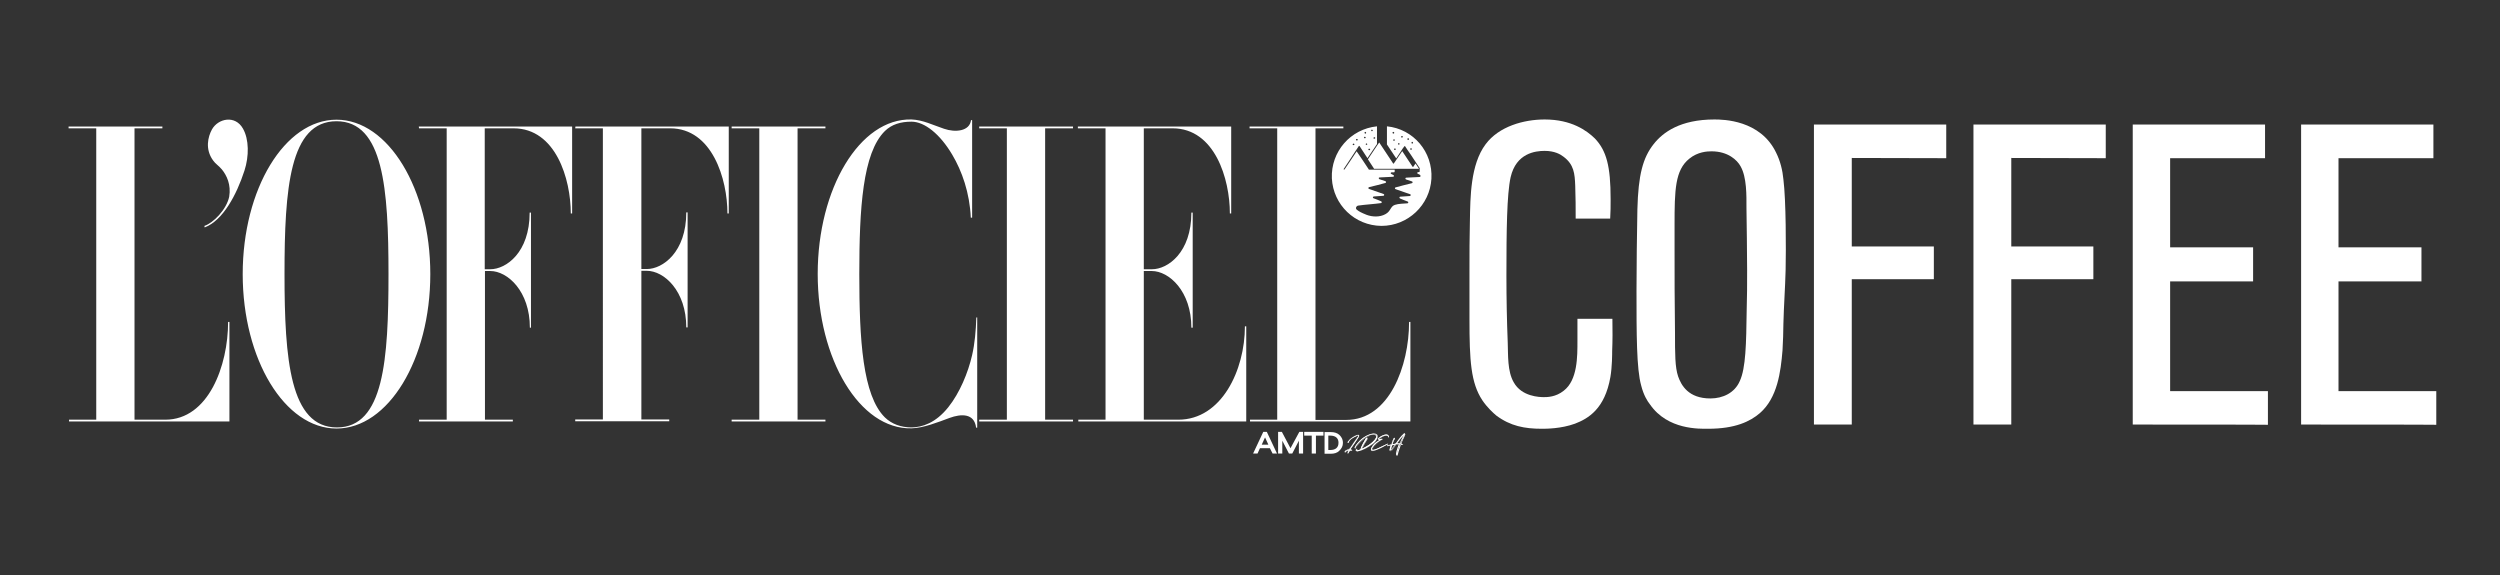
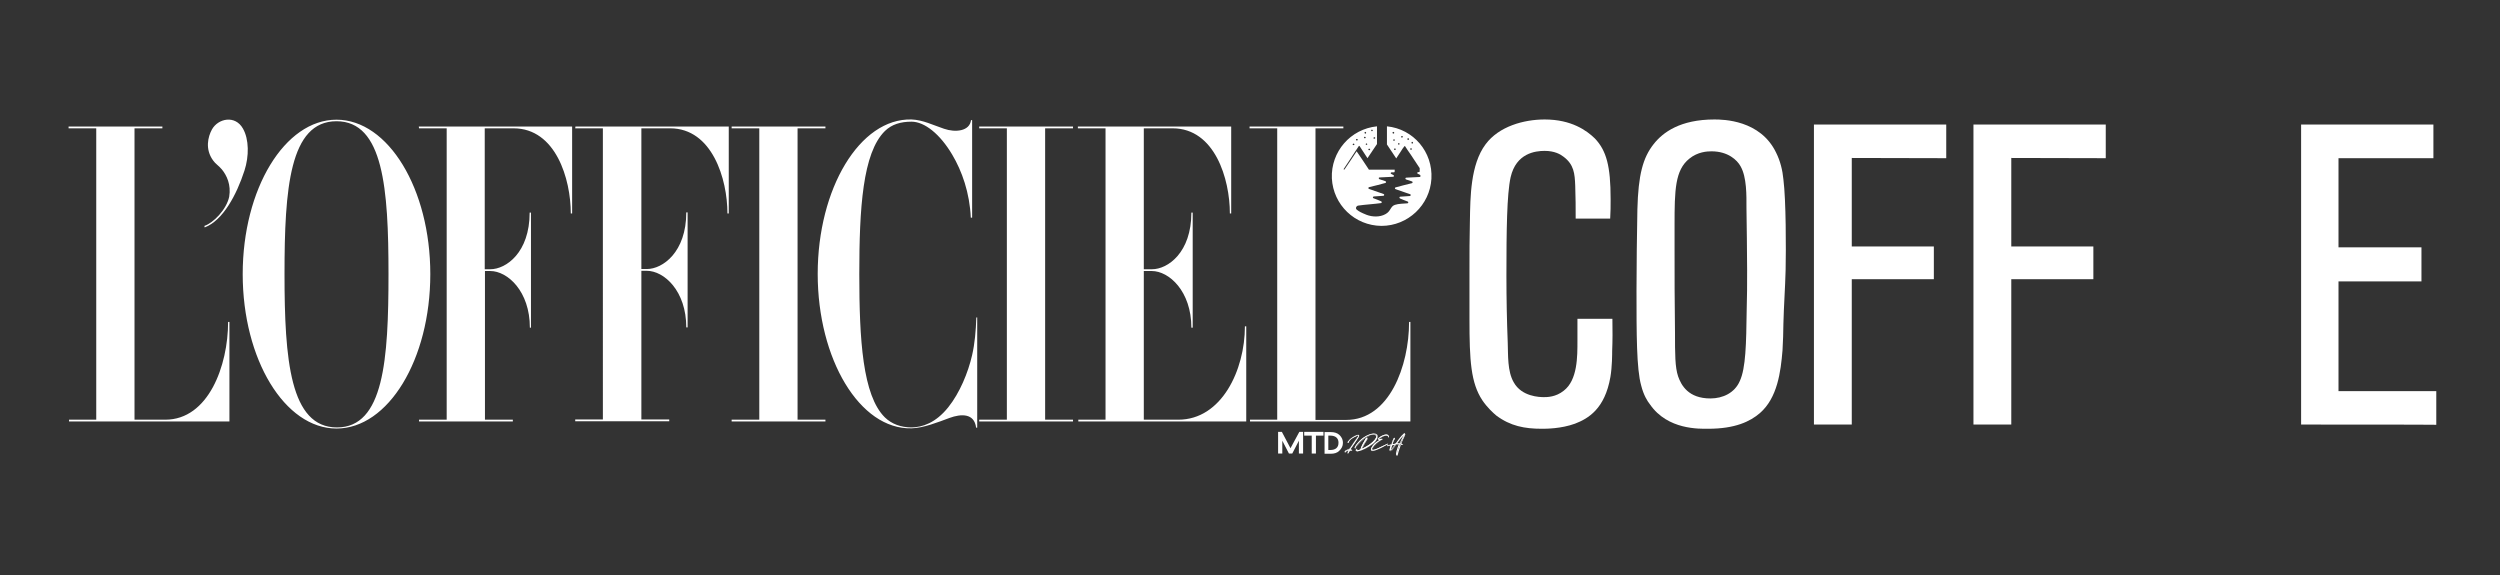
<svg xmlns="http://www.w3.org/2000/svg" xmlns:xlink="http://www.w3.org/1999/xlink" version="1.1" id="Livello_1" x="0px" y="0px" viewBox="0 0 113 26" style="enable-background:new 0 0 113 26;" xml:space="preserve">
  <rect x="0" y="0" width="113" height="26" fill="#333333" stroke="none" />
  <style type="text/css">
	.st0{fill:#FFFFFF;}
	.st1{clip-path:url(#SVGID_00000057144235646460033690000016598972647181692079_);fill:#FFFFFF;}
	.st2{fill:#1D1E1C;}
	.st3{clip-path:url(#SVGID_00000180341045348090430710000015391593840161347212_);fill:#1D1E1C;}
</style>
  <g>
    <path class="st0" d="M72.87,15.87c0,0.12,0,0.71-0.08,1.17c-0.25,1.44-1,1.88-1.6,2.11c-0.63,0.23-1.31,0.23-1.5,0.23   c-0.77,0-1.42-0.12-2.06-0.6c-0.14-0.12-0.4-0.35-0.63-0.69c-0.52-0.79-0.58-1.79-0.58-3.67v-2.17c0-0.77,0-1.52,0.02-2.29   c0.02-1.04,0.02-2.52,0.71-3.44c0.6-0.81,1.73-1.12,2.67-1.12c1.21,0,1.9,0.5,2.27,0.86C72.61,6.81,72.8,7.5,72.8,9   c0,0.29,0,0.6-0.02,0.88h-1.56c0-0.48,0-0.98-0.02-1.48c-0.02-0.56-0.06-0.96-0.52-1.31c-0.15-0.12-0.42-0.27-0.86-0.27   c-0.42,0-1.29,0.1-1.54,1.19c-0.17,0.77-0.19,2.42-0.19,4.46c0,1.02,0.02,2.02,0.06,3.04c0.02,0.54-0.02,1.27,0.27,1.77   c0.36,0.65,1.17,0.67,1.36,0.67c0.15,0,0.54,0,0.9-0.29c0.63-0.48,0.62-1.56,0.62-2.25v-1h1.58   C72.89,14.91,72.89,15.39,72.87,15.87z" />
    <path class="st0" d="M80.61,14.62c0,0.4-0.02,0.81-0.04,1.21c-0.08,0.98-0.23,2.15-1.02,2.84c-0.44,0.38-1.12,0.71-2.34,0.71   c-0.38,0-1.83,0.06-2.63-1.1c-0.12-0.15-0.29-0.42-0.4-0.86c-0.21-0.75-0.21-2.33-0.21-4.29c0-1.23,0.02-2.44,0.04-3.67   c0.04-1.56,0.25-2.33,0.73-2.94c0.42-0.54,1.21-1.12,2.75-1.12c0.4,0,2.08,0.02,2.79,1.5c0.19,0.38,0.29,0.79,0.33,1.21   c0.12,0.96,0.12,3.15,0.1,4.09C80.69,13.02,80.63,13.81,80.61,14.62z M78.94,9.39c0-0.54,0.02-1.38-0.27-1.88   c-0.15-0.27-0.56-0.67-1.31-0.67c-0.19,0-0.62,0.02-1,0.33c-0.65,0.52-0.67,1.42-0.67,3v0.94c0,1.31,0,2.61,0.02,3.92   c0,0.98,0,1.56,0.14,1.98c0.14,0.4,0.46,1,1.46,1c0.56,0,1.1-0.25,1.33-0.79c0.27-0.58,0.29-1.69,0.31-3.19   c0.02-0.6,0.02-1.19,0.02-1.81C78.96,11.27,78.96,10.33,78.94,9.39z" />
    <path class="st0" d="M83.7,7.14v4h3.71v1.48H83.7v6.57h-1.71V5.63h5.98v1.52L83.7,7.14L83.7,7.14z" />
    <path class="st0" d="M90.91,7.14v4h3.71v1.48h-3.71v6.57H89.2V5.63h5.98v1.52L90.91,7.14L90.91,7.14z" />
-     <path class="st0" d="M96.4,19.19V5.63h5.98v1.52h-4.29v4.03h3.75v1.54h-3.75v4.96h4.42v1.52C102.52,19.19,96.4,19.19,96.4,19.19z" />
    <path class="st0" d="M104.01,19.19V5.63h5.98v1.52h-4.29v4.03h3.75v1.54h-3.75v4.96h4.42v1.52   C110.13,19.19,104.01,19.19,104.01,19.19z" />
  </g>
  <g>
    <g>
      <g>
        <defs>
          <rect id="SVGID_1_" x="3.1" y="5.41" width="60.65" height="13.97" />
        </defs>
        <clipPath id="SVGID_00000085231509570176674130000008917926465874943392_">
          <use xlink:href="#SVGID_1_" style="overflow:visible;" />
        </clipPath>
        <path style="clip-path:url(#SVGID_00000085231509570176674130000008917926465874943392_);fill:#FFFFFF;" d="M18.94,5.8h1.25     v13.17h-1.25v0.08h4.24v-0.08h-1.26v-6.72h0.24c0.78,0,1.79,0.91,1.79,2.56H24v-5.2h-0.06c0,1.8-1.06,2.56-1.78,2.56h-0.25V5.8     h1.3c1.91,0,2.59,2.29,2.59,3.85h0.06V5.72h-6.93L18.94,5.8L18.94,5.8z M53.26,18.97H51.7v-6.72h0.36c0.78,0,1.79,0.91,1.79,2.56     h0.06v-5.2h-0.06c0,1.8-1.06,2.56-1.78,2.56H51.7V5.8H53c1.91,0,2.59,2.29,2.59,3.85h0.06V5.72h-6.93V5.8h1.25v13.17h-1.23v0.08     h7.59v-4.3h-0.06C56.27,16.72,55.22,18.97,53.26,18.97 M63.69,14.56c0,1.97-0.89,4.42-2.84,4.42h-1.39V5.8h1.26V5.72h-4.24V5.8     h1.25v13.17H56.5v0.08h7.25v-4.5H63.69z M7.47,18.97H6.08V5.8h1.26V5.72H3.1V5.8h1.25v13.17H3.12v0.08h7.25v-4.5h-0.06     C10.31,16.53,9.42,18.97,7.47,18.97 M44.26,5.8h1.25v13.17h-1.25v0.08h4.24v-0.08h-1.26V5.8h1.26V5.72h-4.24V5.8z M36.05,5.8     h1.26V5.72h-4.24V5.8h1.25v13.17h-1.25v0.08h4.24v-0.08h-1.26V5.8z M9.24,10.21l0.01,0.07c0.82-0.31,1.44-1.46,1.8-2.57     c0.21-0.65,0.21-1.41-0.07-1.9c-0.35-0.62-1.12-0.46-1.4,0.04C9.4,6.18,9.26,6.74,9.63,7.25c0.11,0.16,0.25,0.23,0.4,0.41     c0.22,0.27,0.42,0.69,0.33,1.23C10.24,9.47,9.64,10.08,9.24,10.21 M17.56,12.39c0-3.86-0.23-6.91-2.35-6.91     c-2.12,0-2.35,3.05-2.35,6.91s0.25,6.93,2.37,6.93C17.35,19.32,17.56,16.25,17.56,12.39 M19.45,12.39c0,3.86-1.9,6.98-4.24,6.98     c-2.34,0-4.24-3.13-4.24-6.98s1.9-6.98,4.24-6.98C17.55,5.41,19.45,8.54,19.45,12.39 M43.94,16.05     c-0.18,0.79-0.56,1.71-1.08,2.36c-0.57,0.71-1.17,0.9-1.65,0.91c-0.48,0-0.9-0.15-1.21-0.45c-1.01-0.99-1.16-3.52-1.16-6.48     S38.99,6.91,40,5.92c0.31-0.3,0.71-0.42,1.2-0.42c0.59,0,1.29,0.56,1.84,1.49c0.44,0.74,0.79,1.72,0.84,2.85h0.06V5.43h-0.05     c-0.06,0.5-0.7,0.57-1.22,0.39c-0.51-0.17-0.95-0.4-1.47-0.42c-2.34-0.06-4.24,3.13-4.24,6.98s1.9,7.04,4.24,6.98     c0.53-0.01,1.21-0.28,1.72-0.47c0.52-0.19,1.12-0.22,1.2,0.44h0.05v-4.98l-0.04,0C44.11,14.95,44.06,15.53,43.94,16.05      M26.01,5.72h6.93v3.93h-0.06c0-1.56-0.69-3.85-2.59-3.85h-1.3v6.36h0.25c0.71,0,1.78-0.76,1.78-2.56h0.06v5.2h-0.06     c0-1.65-1-2.56-1.79-2.56h-0.24v6.72h1.26v0.08H26v-0.08h1.25V5.8H26L26.01,5.72L26.01,5.72z" />
      </g>
    </g>
    <g>
-       <path class="st0" d="M64.14,7.63c-0.05-0.08-0.11-0.16-0.16-0.24c-0.03,0.05-0.07,0.1-0.1,0.15c-0.01,0.01-0.02,0.01-0.03,0    c-0.16-0.24-0.31-0.47-0.47-0.71c-0.01,0.01-0.01,0.02-0.02,0.03C63.24,7.04,63.12,7.22,63,7.39c-0.01,0.01-0.02,0.01-0.03,0    c-0.21-0.32-0.42-0.63-0.63-0.95c-0.03,0.04-0.06,0.09-0.09,0.13c-0.14,0.21-0.28,0.42-0.42,0.63c0.09,0.14,0.19,0.29,0.28,0.43    L64.14,7.63" />
      <path class="st0" d="M62.69,5.71v0.82c0.14,0.21,0.28,0.42,0.42,0.63c0.07-0.11,0.14-0.21,0.21-0.32c0.05-0.08,0.1-0.16,0.16-0.23    c0.01-0.01,0.02-0.01,0.03,0c0.08,0.12,0.16,0.25,0.25,0.37c0.14,0.21,0.28,0.42,0.41,0.62c0,0,0,0.01,0,0.01v0.13    c0,0.03-0.01,0.04-0.04,0.04H64.1c-0.04,0-0.06,0.06-0.02,0.07c0.04,0.02,0.07,0.04,0.11,0.06C64.22,7.94,64.21,8,64.17,8    c-0.2,0.01-0.41,0.02-0.61,0.03c-0.04,0-0.05,0.06-0.01,0.08c0.09,0.03,0.18,0.06,0.27,0.09c0.04,0.01,0.04,0.07,0,0.08    c-0.25,0.06-0.49,0.12-0.74,0.19c-0.04,0.01-0.04,0.07,0,0.08c0.22,0.08,0.44,0.15,0.66,0.23c0.04,0.01,0.03,0.07-0.01,0.08    c-0.15,0.01-0.29,0.02-0.44,0.03c-0.04,0-0.05,0.06-0.01,0.08c0.12,0.05,0.23,0.1,0.35,0.14c0.04,0.02,0.03,0.07-0.01,0.08    c-0.19,0.02-0.39,0.01-0.57,0.07c-0.21,0.07-0.18,0.29-0.43,0.42c-0.25,0.14-0.59,0.13-0.85,0.03c-0.25-0.1-0.34-0.15-0.44-0.23    c-0.09-0.07-0.01-0.19,0.08-0.19c0.27-0.04,0.74-0.07,1.01-0.11c0.04,0,0.05-0.06,0.01-0.08c-0.12-0.05-0.23-0.1-0.35-0.14    c-0.04-0.01-0.03-0.07,0.01-0.08c0.15-0.01,0.29-0.02,0.44-0.03c0.04,0,0.05-0.07,0.01-0.08c-0.22-0.08-0.44-0.15-0.66-0.23    c-0.04-0.01-0.04-0.07,0-0.08c0.25-0.06,0.49-0.12,0.74-0.19c0.04-0.01,0.04-0.07,0-0.08c-0.09-0.03-0.18-0.06-0.27-0.09    c-0.02-0.01-0.03-0.02-0.03-0.05c0-0.02,0.02-0.03,0.04-0.03c0.21-0.01,0.41-0.02,0.61-0.03c0.04,0,0.05-0.06,0.02-0.07    c-0.04-0.02-0.07-0.04-0.11-0.06c-0.04-0.02-0.02-0.07,0.02-0.07H63c0.03,0,0.04-0.01,0.04-0.04V7.67h-0.92h-0.24    c-0.01,0-0.01,0-0.01-0.01c-0.18-0.27-0.36-0.55-0.55-0.82c-0.18,0.27-0.36,0.55-0.55,0.82c-0.01,0.01-0.01,0.01-0.03,0    c-0.01-0.01-0.01-0.01,0-0.03c0.19-0.28,0.37-0.56,0.56-0.85c0.04-0.06,0.08-0.12,0.12-0.18c0.01-0.01,0.02-0.01,0.03,0    c0.12,0.18,0.24,0.37,0.36,0.55c0.14-0.2,0.27-0.41,0.41-0.61c0-0.01,0.01-0.02,0.02-0.02V5.71c-1.2,0.12-2.09,1.15-2.04,2.35    c0.06,1.2,1.04,2.14,2.24,2.15c1.2,0,2.19-0.94,2.26-2.13C64.77,6.87,63.89,5.83,62.69,5.71 M62.94,6c0-0.02,0.02-0.04,0.04-0.04    c0.02,0,0.04,0.02,0.04,0.04c0,0.02-0.01,0.04-0.04,0.04C62.95,6.03,62.94,6.02,62.94,6 M62.97,6.33c0-0.02,0.02-0.03,0.04-0.03    c0.02,0,0.04,0.01,0.04,0.03c0,0.02-0.02,0.03-0.04,0.03C62.99,6.37,62.97,6.35,62.97,6.33 M63.05,6.78    c-0.02,0-0.04-0.01-0.04-0.03c0-0.02,0.01-0.04,0.04-0.04c0.02,0,0.04,0.01,0.04,0.04C63.08,6.77,63.07,6.78,63.05,6.78     M63.23,6.54c-0.02,0-0.04-0.01-0.04-0.04c0-0.02,0.01-0.03,0.04-0.03c0.02,0,0.03,0.01,0.03,0.03    C63.26,6.53,63.25,6.54,63.23,6.54 M63.37,6.22c-0.02,0-0.04-0.01-0.04-0.04c0-0.02,0.02-0.03,0.04-0.03s0.04,0.01,0.04,0.03    C63.41,6.2,63.39,6.22,63.37,6.22 M63.65,6.32c-0.02,0-0.04-0.01-0.04-0.03s0.01-0.04,0.04-0.04s0.04,0.01,0.04,0.04    S63.67,6.32,63.65,6.32 M63.78,6.77c-0.02,0-0.04-0.01-0.04-0.03c0-0.02,0.01-0.04,0.04-0.04c0.02,0,0.04,0.02,0.04,0.04    C63.82,6.75,63.8,6.77,63.78,6.77 M63.83,6.49c-0.02,0-0.03-0.01-0.03-0.04c0-0.02,0.01-0.04,0.03-0.04    c0.02,0,0.04,0.02,0.04,0.04C63.87,6.48,63.85,6.49,63.83,6.49 M62.12,6.2c0.02,0,0.04,0.01,0.04,0.04c0,0.02-0.01,0.03-0.04,0.03    c-0.02,0-0.04-0.01-0.04-0.03C62.09,6.21,62.1,6.2,62.12,6.2 M62.01,5.86c0.02,0,0.04,0.02,0.04,0.04c0,0.02-0.01,0.03-0.04,0.03    c-0.02,0-0.03-0.01-0.03-0.03C61.97,5.88,61.99,5.86,62.01,5.86 M61.89,6.72c0.02,0,0.04,0.01,0.04,0.04    c0,0.02-0.02,0.03-0.04,0.03c-0.02,0-0.04-0.01-0.04-0.03C61.85,6.73,61.87,6.72,61.89,6.72 M61.8,6.52    c0,0.02-0.02,0.03-0.03,0.03c-0.02,0-0.04-0.01-0.04-0.03c0-0.02,0.02-0.04,0.04-0.04C61.79,6.49,61.8,6.51,61.8,6.52 M61.71,5.96    c0.02,0,0.04,0.02,0.04,0.04c0,0.02-0.01,0.04-0.04,0.04c-0.02,0-0.03-0.01-0.03-0.04C61.67,5.98,61.69,5.96,61.71,5.96     M61.69,6.18c0.02,0,0.04,0.02,0.04,0.04c0,0.02-0.01,0.03-0.04,0.03c-0.02,0-0.04-0.01-0.04-0.03    C61.66,6.2,61.67,6.18,61.69,6.18 M61.33,6.28c0.02,0,0.04,0.01,0.04,0.04c0,0.02-0.02,0.03-0.04,0.03s-0.04-0.01-0.04-0.03    C61.29,6.3,61.3,6.28,61.33,6.28 M61.18,6.49c0.02,0,0.04,0.02,0.04,0.04s-0.02,0.03-0.04,0.03c-0.02,0-0.04-0.01-0.04-0.03    C61.15,6.51,61.16,6.49,61.18,6.49" />
    </g>
-     <path class="st0" d="M57.1,19.52l-0.46,0.98h0.2l0.11-0.24h0.45l0.12,0.24h0.2l-0.46-0.98H57.1z M57.03,20.1l0.15-0.33l0.15,0.33   H57.03z" />
    <polygon class="st0" points="58.33,20.26 57.94,19.52 57.77,19.52 57.77,20.5 57.96,20.5 57.96,19.92 58.26,20.5 58.41,20.5    58.71,19.92 58.71,20.5 58.9,20.5 58.9,19.52 58.73,19.52  " />
    <polygon class="st0" points="58.95,19.69 59.29,19.69 59.29,20.5 59.48,20.5 59.48,19.69 59.82,19.69 59.82,19.52 58.95,19.52  " />
    <path class="st0" d="M60.53,19.65L60.53,19.65c-0.09-0.08-0.22-0.12-0.38-0.12h-0.28v0.98h0.28c0.16,0,0.29-0.04,0.38-0.13   c0.11-0.1,0.17-0.22,0.17-0.36C60.7,19.84,60.61,19.72,60.53,19.65 M60.4,20.26L60.4,20.26c-0.06,0.05-0.15,0.08-0.27,0.08h-0.09   v-0.65h0.09c0.12,0,0.21,0.03,0.27,0.08c0.07,0.06,0.1,0.14,0.1,0.24C60.5,20.12,60.47,20.2,60.4,20.26" />
    <g>
      <path class="st0" d="M61.34,20.29c0.03,0.01-0.04,0.05-0.02,0.06c0.01,0.01,0.06,0,0.06,0c0,0,0.07-0.01,0.1-0.03    c0.02-0.01,0.02-0.01,0.02-0.02c0.01-0.02,0.02-0.05,0.02-0.06c0.03-0.09,0.14-0.3,0.21-0.41c0.01-0.01,0.02-0.03,0.03-0.04    c0.01-0.01,0.04-0.01,0.05,0c0.01,0.01-0.02,0.01-0.02,0.03c-0.09,0.14-0.18,0.29-0.25,0.45c0,0,0,0.01-0.01,0.02    c0,0,0.01,0,0.01,0c0.05-0.02,0.09-0.04,0.13-0.06c0.14-0.07,0.27-0.15,0.38-0.26c0.06-0.06,0.12-0.12,0.15-0.2    c0.03-0.07,0-0.12-0.07-0.13c-0.08-0.01-0.16,0.01-0.24,0.04c-0.21,0.08-0.36,0.22-0.51,0.38c-0.05,0.05-0.09,0.1-0.12,0.17    c0,0,0,0.03-0.02,0.04c0,0,0,0,0,0c-0.02-0.04-0.01-0.07,0.01-0.09c0.08-0.13,0.18-0.24,0.29-0.33c0.11-0.09,0.24-0.17,0.38-0.21    c0.07-0.02,0.14-0.04,0.22-0.02c0.11,0.03,0.15,0.12,0.1,0.22c-0.05,0.1-0.13,0.18-0.22,0.24c-0.19,0.14-0.39,0.25-0.62,0.31    c-0.02,0-0.05,0.01-0.07,0c-0.02,0-0.05-0.01-0.05-0.04C61.29,20.31,61.33,20.29,61.34,20.29" />
    </g>
    <g>
      <path class="st0" d="M61.36,20.4c-0.01,0-0.02,0-0.02,0c-0.02,0-0.06-0.01-0.06-0.05c0-0.02,0.01-0.03,0.02-0.05    c0.01-0.01,0.03-0.02,0.04-0.01l0,0c0.01,0,0.01,0,0.01,0.01c0,0.01-0.01,0.02-0.02,0.03c-0.01,0.01-0.02,0.02-0.02,0.02    c0,0,0,0,0,0c0,0,0.02,0.01,0.06,0c0,0,0.07-0.01,0.1-0.03c0.01-0.01,0.02-0.01,0.02-0.01c0.01-0.02,0.01-0.03,0.02-0.05l0-0.01    c0.03-0.09,0.14-0.3,0.21-0.41c0.01-0.01,0.02-0.03,0.03-0.04c0.01-0.01,0.01-0.01,0.03-0.01c0.01,0,0.03,0,0.03,0.01    c0,0,0,0.01,0,0.01c0,0.01-0.01,0.01-0.01,0.01c0,0-0.01,0-0.01,0.01c-0.1,0.15-0.18,0.3-0.25,0.45c0,0,0,0,0,0.01    c0.01,0,0.02-0.01,0.04-0.02c0.03-0.01,0.06-0.03,0.09-0.04c0.15-0.08,0.27-0.16,0.38-0.26c0.06-0.05,0.11-0.11,0.15-0.19    c0.01-0.03,0.01-0.06,0-0.08c-0.01-0.02-0.04-0.03-0.07-0.04c-0.08-0.01-0.16,0.01-0.24,0.04c-0.18,0.07-0.34,0.19-0.5,0.37    l-0.01,0.01c-0.04,0.05-0.08,0.09-0.1,0.15v0c0,0.01-0.01,0.03-0.02,0.04c0,0-0.01,0-0.01,0c-0.02-0.04-0.01-0.07,0.01-0.1    c0.08-0.12,0.18-0.24,0.3-0.34c0.13-0.1,0.25-0.17,0.38-0.21c0.07-0.02,0.14-0.04,0.22-0.02c0.06,0.01,0.1,0.05,0.11,0.09    c0.02,0.04,0.01,0.09-0.01,0.14c-0.05,0.09-0.12,0.17-0.22,0.24c-0.23,0.17-0.42,0.26-0.62,0.31C61.39,20.4,61.38,20.4,61.36,20.4    z M61.34,20.3c0,0-0.02,0-0.02,0.01c0,0-0.02,0.02-0.02,0.04c0,0.02,0.02,0.03,0.05,0.04c0.02,0,0.04,0,0.07,0    c0.2-0.05,0.39-0.14,0.62-0.31c0.1-0.07,0.17-0.15,0.21-0.24c0.02-0.05,0.03-0.09,0.01-0.13c-0.02-0.04-0.05-0.07-0.11-0.08    c-0.07-0.02-0.15,0-0.21,0.02c-0.13,0.04-0.25,0.11-0.37,0.21c-0.12,0.1-0.22,0.21-0.29,0.33c-0.02,0.03-0.02,0.05-0.01,0.08    c0.01,0,0.01-0.02,0.01-0.02c0,0,0,0,0,0c0.02-0.07,0.07-0.11,0.11-0.16l0.01-0.01c0.17-0.19,0.33-0.31,0.51-0.38    c0.07-0.03,0.16-0.06,0.24-0.04c0.04,0,0.07,0.02,0.08,0.05c0.01,0.02,0.01,0.06,0,0.09c-0.03,0.08-0.09,0.15-0.15,0.2    c-0.11,0.1-0.23,0.18-0.38,0.26c-0.03,0.01-0.06,0.03-0.09,0.04c-0.01,0.01-0.03,0.01-0.04,0.02c-0.01,0-0.01,0-0.02,0l0,0v0    c0-0.01,0.01-0.02,0.01-0.02c0.07-0.15,0.15-0.3,0.25-0.45c0-0.01,0.01-0.01,0.02-0.01c0,0,0,0,0.01,0l0,0    c0,0-0.01-0.01-0.02-0.01c-0.01,0-0.01,0-0.02,0c-0.01,0.01-0.02,0.03-0.03,0.04c-0.07,0.11-0.18,0.32-0.21,0.41l0,0.01    c0,0.01-0.01,0.03-0.02,0.05c0,0-0.02,0.02-0.03,0.02c-0.03,0.02-0.1,0.03-0.1,0.03c-0.02,0-0.06,0.01-0.07,0    c0,0,0-0.01-0.01-0.01c0-0.01,0.01-0.02,0.02-0.03C61.33,20.32,61.34,20.31,61.34,20.3C61.34,20.3,61.34,20.3,61.34,20.3    L61.34,20.3z M61.25,20.27L61.25,20.27L61.25,20.27z" />
    </g>
    <g>
      <path class="st0" d="M62.77,19.76c0,0.01-0.01,0.01-0.02,0c-0.01-0.06-0.04-0.09-0.15-0.07c-0.09,0.02-0.17,0.07-0.24,0.12    c-0.01,0.01-0.03,0.02-0.02,0.03c0,0.01,0.03,0,0.04,0c0.03,0,0.06,0,0.08-0.01c0.01,0,0.03,0,0.03,0.01    c0,0.02-0.01,0.02-0.02,0.03c-0.13,0.07-0.25,0.15-0.35,0.26c-0.04,0.05-0.09,0.12-0.1,0.14c-0.01,0.02,0,0.06,0.04,0.06    c0.04,0,0.11-0.02,0.2-0.06c0.14-0.07,0.29-0.14,0.43-0.2c0.01,0,0.04-0.02,0.05-0.01c0.01,0.01-0.02,0.03-0.03,0.03    c-0.17,0.1-0.34,0.19-0.53,0.26c-0.03,0.01-0.07,0.02-0.11,0.02c-0.08,0-0.12-0.05-0.09-0.12c0.02-0.04,0.05-0.08,0.07-0.12    c0.07-0.09,0.16-0.16,0.26-0.22c0.02-0.01,0.07-0.03,0-0.04c-0.04-0.01-0.03-0.05,0.01-0.08c0.07-0.06,0.14-0.1,0.23-0.13    c0.04-0.01,0.08-0.02,0.12-0.02C62.73,19.66,62.78,19.69,62.77,19.76" />
    </g>
    <g>
      <path class="st0" d="M62.06,20.39c-0.04,0-0.06-0.01-0.08-0.03c-0.02-0.02-0.02-0.06,0-0.1c0.02-0.05,0.05-0.08,0.08-0.12    c0.08-0.1,0.18-0.17,0.26-0.22c0,0,0.01,0,0.01-0.01s0.02-0.01,0.02-0.01l0,0c0,0,0,0-0.03-0.01c-0.01,0-0.02-0.01-0.03-0.03    c0-0.02,0.01-0.05,0.03-0.07c0.07-0.06,0.14-0.1,0.23-0.13c0.04-0.01,0.08-0.02,0.13-0.02c0.04,0,0.07,0.02,0.09,0.05    c0.01,0.02,0.02,0.04,0.01,0.07l0,0c0,0.01-0.01,0.01-0.02,0.01l0,0c-0.01,0-0.01,0-0.01-0.01c-0.01-0.06-0.04-0.08-0.15-0.06    c-0.08,0.02-0.16,0.06-0.24,0.12l0,0c-0.01,0-0.02,0.02-0.02,0.02c0,0,0.01,0,0.03,0h0c0.02,0,0.03,0,0.05,0c0.01,0,0.02,0,0.03,0    c0.01,0,0.03,0,0.04,0.02c0.01,0.02-0.01,0.03-0.02,0.03l0,0c-0.13,0.07-0.25,0.15-0.35,0.26c-0.04,0.04-0.09,0.12-0.09,0.14    c0,0.01,0,0.02,0,0.04c0,0.01,0.01,0.01,0.03,0.01c0,0,0,0,0.01,0c0.04,0,0.12-0.03,0.19-0.06c0.09-0.04,0.18-0.08,0.27-0.13    c0.06-0.03,0.11-0.05,0.16-0.08c0,0,0,0,0,0c0.01-0.01,0.04-0.02,0.05,0c0,0,0,0.01,0,0.01c0,0.01-0.02,0.02-0.03,0.02l-0.03,0.01    c-0.16,0.09-0.33,0.18-0.51,0.25c-0.03,0.01-0.07,0.02-0.11,0.02C62.07,20.39,62.07,20.39,62.06,20.39z M62.65,19.66    c-0.03,0-0.07,0.01-0.1,0.02c-0.09,0.03-0.16,0.07-0.22,0.12c-0.02,0.02-0.03,0.04-0.03,0.05c0,0.01,0.01,0.01,0.02,0.02    c0.03,0.01,0.04,0.01,0.04,0.02c0,0.01-0.01,0.02-0.02,0.02c0,0-0.01,0-0.01,0.01c-0.08,0.05-0.17,0.13-0.25,0.22    c-0.03,0.03-0.06,0.07-0.07,0.11c-0.01,0.04-0.01,0.07,0,0.09c0.01,0.02,0.04,0.03,0.08,0.03c0.04,0,0.07-0.01,0.1-0.02    c0.18-0.06,0.35-0.16,0.51-0.25l0.03-0.01c0.01,0,0.02-0.01,0.02-0.02v0c0-0.01-0.02,0-0.03,0.01c0,0,0,0,0,0    c-0.06,0.03-0.11,0.05-0.16,0.08c-0.09,0.04-0.18,0.08-0.27,0.13c-0.09,0.04-0.16,0.06-0.2,0.06c0,0,0,0-0.01,0    c-0.02,0-0.03-0.01-0.04-0.02c-0.01-0.02-0.01-0.04,0-0.05c0.01-0.02,0.05-0.1,0.1-0.14c0.1-0.11,0.22-0.19,0.35-0.26l0,0    c0.01-0.01,0.02-0.01,0.01-0.02c0-0.01-0.01-0.01-0.03-0.01c-0.01,0-0.02,0-0.03,0c-0.02,0-0.03,0-0.05,0h0    c-0.02,0-0.04,0-0.04-0.01c0-0.02,0.01-0.03,0.02-0.04l0,0c0.08-0.06,0.16-0.1,0.24-0.12c0.11-0.02,0.15,0,0.16,0.07c0,0,0,0,0,0    l0,0c0-0.02,0-0.04-0.01-0.05c-0.01-0.02-0.05-0.04-0.08-0.04C62.66,19.66,62.66,19.66,62.65,19.66z" />
    </g>
    <g>
      <path class="st0" d="M60.92,20c0-0.02,0.03-0.05,0.09-0.12c0,0,0.11-0.13,0.32-0.21c0.01,0,0.02-0.01,0.03-0.01    c0.02,0,0.04-0.01,0.06,0c0.02,0.02,0.02,0.04,0.01,0.06c-0.03,0.05-0.06,0.11-0.09,0.15c-0.08,0.12-0.16,0.24-0.25,0.36    c-0.04,0.06-0.07,0.09,0.02,0.1c0.02,0,0,0.02,0,0.02c-0.11-0.01-0.1,0.02-0.14,0.09c0,0-0.01,0.02-0.02,0.03    c-0.01,0.01-0.01,0.03-0.03,0.02s-0.01-0.03,0-0.04c0,0,0,0,0-0.01c0.01-0.02,0.04-0.07,0.02-0.07c-0.05,0-0.12,0.05-0.12,0.06    c0,0,0,0.02-0.02,0.02c0,0,0,0-0.01,0c-0.02-0.01-0.01-0.04,0-0.05c0.02-0.03,0.05-0.04,0.09-0.05c0.12-0.04,0.11-0.05,0.15-0.11    c0.11-0.17,0.23-0.34,0.35-0.5c0.01-0.02,0.03-0.04,0.01-0.05c-0.02-0.01-0.03,0-0.05,0.01c-0.19,0.09-0.28,0.14-0.35,0.24    c-0.01,0.01-0.03,0.07-0.04,0.07C60.93,20.02,60.92,20.01,60.92,20" />
    </g>
    <g>
      <path class="st0" d="M60.92,20.5C60.92,20.5,60.91,20.5,60.92,20.5c-0.02-0.01-0.02-0.02-0.01-0.05c0,0,0,0,0-0.01    c0,0,0-0.01,0.01-0.02c0-0.01,0.02-0.03,0.02-0.04c-0.05,0-0.11,0.05-0.12,0.05c0,0,0,0,0,0c0,0.01-0.01,0.02-0.02,0.02    c0,0-0.01,0-0.01,0c-0.01,0-0.01-0.01-0.01-0.02c0-0.01,0-0.03,0.01-0.04c0.03-0.03,0.06-0.05,0.09-0.06    c0.1-0.04,0.11-0.05,0.14-0.09c0,0,0.01-0.01,0.01-0.01c0.07-0.12,0.16-0.23,0.23-0.34c0.04-0.05,0.07-0.11,0.11-0.16l0,0    c0.01-0.01,0.02-0.02,0.01-0.03c0,0,0,0-0.01-0.01c-0.01-0.01-0.02,0-0.04,0.01l0,0c-0.19,0.09-0.28,0.14-0.35,0.24    c0,0-0.01,0.02-0.01,0.03c-0.01,0.03-0.02,0.04-0.03,0.05s-0.01,0-0.02,0c-0.01,0-0.01-0.02-0.01-0.02l0,0    c0-0.02,0.03-0.05,0.09-0.12c0,0,0.12-0.13,0.32-0.21c0.01,0,0.02-0.01,0.03-0.01h0c0.02,0,0.04-0.01,0.06,0    c0.02,0.02,0.02,0.04,0.01,0.07c-0.03,0.05-0.06,0.11-0.09,0.15c-0.05,0.08-0.11,0.16-0.16,0.24c-0.03,0.04-0.06,0.08-0.09,0.13    c0,0.01-0.01,0.01-0.01,0.02c-0.01,0.02-0.03,0.04-0.02,0.05c0,0.01,0.02,0.01,0.06,0.02c0.01,0,0.01,0.01,0.01,0.01    c0,0.01-0.01,0.02-0.02,0.02l0,0c-0.08,0-0.09,0.01-0.12,0.05c-0.01,0.01-0.01,0.02-0.02,0.04l0,0c0,0.01-0.01,0.02-0.02,0.03    c0,0,0,0,0,0C60.94,20.49,60.93,20.5,60.92,20.5z M60.93,20.38C60.94,20.38,60.94,20.38,60.93,20.38    c0.02,0.01,0.01,0.03-0.01,0.06c0,0,0,0.01-0.01,0.01c0,0,0,0,0,0.01c0,0.01-0.01,0.02,0,0.03c0,0,0.01,0,0.01-0.01    c0,0,0,0,0-0.01c0.01-0.01,0.02-0.02,0.02-0.03l0,0c0.01-0.01,0.02-0.03,0.02-0.04c0.02-0.04,0.04-0.06,0.13-0.06c0,0,0,0,0,0    c-0.04,0-0.06-0.01-0.07-0.02c-0.01-0.02,0.01-0.04,0.03-0.06c0-0.01,0.01-0.01,0.01-0.02c0.03-0.04,0.06-0.08,0.09-0.13    c0.05-0.08,0.11-0.16,0.16-0.24c0.03-0.05,0.06-0.1,0.09-0.15c0.01-0.02,0.01-0.04-0.01-0.06c-0.01-0.01-0.03-0.01-0.05,0h0    c-0.01,0-0.02,0.01-0.03,0.01c-0.21,0.08-0.32,0.21-0.32,0.21c-0.05,0.06-0.09,0.1-0.09,0.11l0,0c0,0,0,0.01,0.01,0.01    c0,0,0,0,0.01,0c0,0,0.02-0.03,0.02-0.04c0-0.01,0.01-0.02,0.02-0.03c0.07-0.1,0.16-0.15,0.35-0.24l0,0    c0.02-0.01,0.04-0.02,0.06,0c0.01,0,0.01,0.01,0.01,0.02c0,0.01-0.01,0.03-0.02,0.04l0,0c-0.04,0.06-0.07,0.11-0.11,0.16    c-0.08,0.11-0.16,0.23-0.23,0.34c0,0-0.01,0.01-0.01,0.01c-0.03,0.05-0.04,0.06-0.14,0.1c-0.04,0.01-0.07,0.03-0.08,0.05    c0,0-0.01,0.02-0.01,0.03c0,0,0,0.01,0.01,0.01h0c0,0,0.01-0.01,0.01-0.02c0,0,0,0,0,0C60.81,20.42,60.88,20.38,60.93,20.38    L60.93,20.38z M61.12,20.35L61.12,20.35L61.12,20.35z" />
    </g>
    <g>
      <path class="st0" d="M63.49,19.65c0.01-0.02,0.02-0.04,0-0.06c-0.02-0.01-0.04,0-0.05,0.02c-0.12,0.11-0.21,0.23-0.3,0.36    c-0.04,0.06-0.04,0.09-0.15,0.1c-0.05,0-0.05-0.01-0.04-0.04c0.02-0.06,0.04-0.12,0.08-0.17c0.01-0.02,0.02-0.04,0.01-0.06    c0-0.01-0.01-0.01-0.02-0.01c-0.01,0-0.03,0.03-0.04,0.05c-0.03,0.07-0.05,0.13-0.07,0.2c-0.01,0.04-0.01,0.06-0.07,0.07    c-0.04,0.01-0.08,0.02-0.12,0.03c-0.01,0-0.03,0.01-0.03,0.02c0,0.01,0.02,0.01,0.03,0c0.03-0.01,0.07-0.01,0.1-0.02    c0.05-0.01,0.05-0.01,0.03,0.02c-0.02,0.05-0.03,0.1-0.04,0.15c0,0.02,0,0.04,0.02,0.05c0.02,0.01,0.03,0.01,0.05-0.01    c0.02-0.02,0.04-0.03,0.06-0.06c0.04-0.05,0.09-0.11,0.12-0.16c0.03-0.05,0.04-0.05,0.08-0.05c0,0,0.04,0,0.04,0    c0.06,0,0.06-0.01,0.03,0.05c-0.03,0.07-0.05,0.14-0.07,0.21c-0.02,0.06-0.03,0.12-0.04,0.18c0,0.02,0,0.05,0.02,0.05    c0.02,0,0.02-0.03,0.02-0.04c0.02-0.12,0.06-0.23,0.1-0.35c0.01-0.04,0.01-0.03,0.02-0.06c0,0,0.02-0.04,0.02-0.04    c0.02,0,0.04,0,0.05,0c0.03,0,0.05,0,0.05,0c0,0-0.01-0.01-0.02-0.02c-0.01,0-0.06-0.02-0.06-0.02c0.01-0.02,0.02-0.06,0.03-0.07    C63.39,19.88,63.44,19.77,63.49,19.65 M63.03,20.13c-0.04,0.07-0.09,0.14-0.14,0.19c0,0-0.01,0.01-0.02,0.01    c-0.01,0-0.01-0.01,0-0.02c0.01-0.06,0.04-0.12,0.06-0.18c0.01-0.04,0.09-0.03,0.09-0.03C63.04,20.11,63.05,20.1,63.03,20.13     M63.32,19.92c-0.01,0.02-0.02,0.05-0.03,0.07c-0.03,0.06-0.02,0.07-0.12,0.06c-0.02,0-0.02-0.01-0.01-0.03    c0.02-0.03,0.2-0.27,0.26-0.33c0,0,0.01,0,0.01,0C63.39,19.78,63.35,19.86,63.32,19.92" />
    </g>
    <g>
      <path class="st0" d="M63.13,20.59L63.13,20.59c-0.03,0-0.03-0.03-0.03-0.06c0.01-0.07,0.02-0.13,0.04-0.18    c0.02-0.07,0.05-0.14,0.07-0.21l0-0.01c0-0.01,0.01-0.03,0.01-0.03c0,0-0.01,0-0.02,0s-0.01,0-0.02,0c0,0-0.04,0-0.04,0    c-0.04,0-0.04,0-0.07,0.05c-0.02,0.04-0.05,0.08-0.08,0.12c-0.01,0.01-0.02,0.03-0.04,0.05c-0.01,0.02-0.03,0.04-0.06,0.06    c-0.01,0.01-0.03,0.02-0.06,0.01c-0.02-0.01-0.03-0.04-0.02-0.06l0.01-0.03c0.01-0.04,0.02-0.09,0.04-0.13    c0-0.01,0.01-0.02,0.01-0.03c0,0-0.02,0-0.03,0.01h0c-0.03,0.01-0.06,0.01-0.09,0.02l-0.02,0c-0.01,0-0.03,0-0.04-0.01    c0,0,0-0.01,0-0.01c0-0.01,0.02-0.01,0.03-0.02h0c0.03-0.01,0.07-0.02,0.1-0.03l0.02,0c0.05-0.01,0.05-0.02,0.06-0.05    c0,0,0-0.01,0-0.01c0.01-0.03,0.03-0.07,0.04-0.1c0.01-0.03,0.02-0.07,0.04-0.1s0.03-0.05,0.04-0.05c0.01,0,0.02,0,0.02,0.02    c0.01,0.03,0,0.05-0.01,0.06C63,19.91,62.99,19.95,62.97,20c0,0.01-0.01,0.02-0.01,0.04c0,0.01-0.01,0.02,0,0.03    c0,0,0.01,0,0.03,0c0.1-0.01,0.11-0.03,0.14-0.07c0-0.01,0.01-0.02,0.02-0.03c0.1-0.15,0.2-0.27,0.3-0.36l0,0    c0.01-0.01,0.03-0.03,0.05-0.01c0.03,0.02,0.02,0.04,0.01,0.06l0,0c-0.02,0.06-0.05,0.12-0.08,0.18    c-0.02,0.05-0.05,0.11-0.07,0.16l0,0c0,0.01-0.02,0.04-0.02,0.06c0.01,0,0.03,0.01,0.05,0.02c0.01,0,0.03,0.01,0.03,0.02    c0,0,0,0.01,0,0.01c-0.01,0-0.02,0-0.06,0c-0.01,0-0.02,0-0.04,0h0c-0.01,0.01-0.02,0.03-0.02,0.04l0,0.01    c0,0.01,0,0.01-0.01,0.03l0,0.01c0,0.01-0.01,0.03-0.02,0.05c-0.03,0.1-0.07,0.2-0.09,0.3v0c0,0.01,0,0.03-0.01,0.04    C63.14,20.59,63.14,20.59,63.13,20.59z M63.14,20.09c0,0,0.04,0,0.04,0c0.03,0,0.05,0,0.05,0.01c0,0.01,0,0.02-0.01,0.04l0,0.01    c-0.03,0.06-0.05,0.13-0.07,0.2c-0.02,0.05-0.03,0.11-0.04,0.18c0,0.02,0,0.04,0.01,0.05c0,0,0,0,0,0c0.01,0,0.01-0.02,0.01-0.03    v0c0.01-0.1,0.05-0.2,0.09-0.3c0-0.01,0.01-0.03,0.02-0.05l0-0.01c0.01-0.02,0.01-0.02,0.01-0.03l0-0.01c0,0,0.02-0.04,0.02-0.04    l0,0l0.01,0c0.02,0,0.03,0,0.04,0c0.01,0,0.03,0,0.04,0c0,0-0.01,0-0.01,0c-0.06-0.02-0.06-0.02-0.06-0.02l0,0v0    c0.01-0.02,0.02-0.05,0.03-0.07l0,0c0.02-0.05,0.05-0.11,0.07-0.16c0.03-0.06,0.05-0.12,0.08-0.18l0,0c0.01-0.02,0.01-0.03,0-0.04    c-0.01-0.01-0.02,0-0.04,0.01l0,0c-0.1,0.09-0.19,0.2-0.29,0.35c-0.01,0.01-0.01,0.02-0.02,0.03c-0.03,0.04-0.04,0.07-0.14,0.08    c-0.02,0-0.04,0-0.05-0.01c-0.01-0.01,0-0.02,0-0.04c0-0.01,0.01-0.02,0.01-0.04c0.02-0.05,0.04-0.1,0.07-0.14    c0.01-0.02,0.02-0.04,0.01-0.05c0,0,0-0.01-0.01-0.01c-0.01,0-0.02,0.02-0.03,0.04c-0.01,0.03-0.02,0.06-0.04,0.1    c-0.01,0.03-0.03,0.07-0.04,0.1c0,0,0,0.01,0,0.01c-0.01,0.03-0.02,0.05-0.07,0.06l-0.02,0c-0.03,0.01-0.07,0.02-0.1,0.03h0    c-0.02,0-0.02,0.01-0.02,0.01s0,0,0.03,0l0.02,0c0.03,0,0.06-0.01,0.08-0.02h0c0.03-0.01,0.04-0.01,0.05,0    c0.01,0.01,0,0.02,0,0.04c-0.01,0.04-0.03,0.08-0.04,0.12l-0.01,0.03c0,0.02,0,0.04,0.02,0.05c0.01,0.01,0.02,0.01,0.04-0.01    c0.02-0.02,0.04-0.03,0.05-0.05c0.01-0.02,0.02-0.03,0.04-0.05c0.03-0.04,0.06-0.07,0.08-0.12C63.09,20.09,63.1,20.09,63.14,20.09    z M62.86,20.35L62.86,20.35c-0.02,0-0.01-0.02-0.01-0.03v0c0.01-0.05,0.02-0.09,0.04-0.13c0-0.01,0.01-0.03,0.02-0.05    c0.01-0.04,0.07-0.04,0.09-0.04c0,0,0,0,0,0c0,0,0.01,0,0.01,0c0.01,0,0.02,0,0.02,0.01c0,0.01,0,0.02-0.01,0.03l0,0    c-0.04,0.06-0.09,0.14-0.14,0.2C62.88,20.34,62.87,20.35,62.86,20.35z M62.99,20.11c-0.02,0-0.06,0-0.07,0.03    c0,0.01-0.01,0.03-0.02,0.05c-0.01,0.04-0.03,0.08-0.04,0.13v0c0,0.01,0,0.01,0,0.01l0,0c0,0,0.01,0,0.01-0.01    c0.06-0.06,0.1-0.13,0.14-0.19l0,0c0.01-0.01,0.01-0.01,0.01-0.02c0,0-0.01,0-0.01,0c0,0-0.01,0-0.01,0c0,0,0,0,0,0    C63,20.11,62.99,20.11,62.99,20.11z M63.22,20.06c-0.01,0-0.03,0-0.06,0c-0.01,0-0.02,0-0.02-0.01c0-0.01,0-0.02,0-0.02    c0.02-0.03,0.2-0.27,0.26-0.33c0,0,0.01,0,0.01,0s0.01,0.01,0,0.01c-0.02,0.05-0.04,0.09-0.06,0.14    c-0.01,0.03-0.03,0.05-0.04,0.07l0,0c0,0.01-0.01,0.02-0.02,0.04c0,0.01-0.01,0.02-0.02,0.03c0,0.01,0,0.01-0.01,0.02    C63.27,20.05,63.26,20.06,63.22,20.06z M63.41,19.71c-0.07,0.07-0.23,0.28-0.25,0.31c0,0.01,0,0.01,0,0.01s0,0,0.01,0    c0.08,0.01,0.09,0,0.1-0.04c0,0,0-0.01,0.01-0.02c0-0.01,0.01-0.02,0.02-0.03c0-0.01,0.01-0.02,0.02-0.04l0,0    c0.01-0.02,0.02-0.05,0.04-0.07C63.37,19.8,63.39,19.76,63.41,19.71z M63.41,19.7L63.41,19.7L63.41,19.7z" />
    </g>
  </g>
</svg>